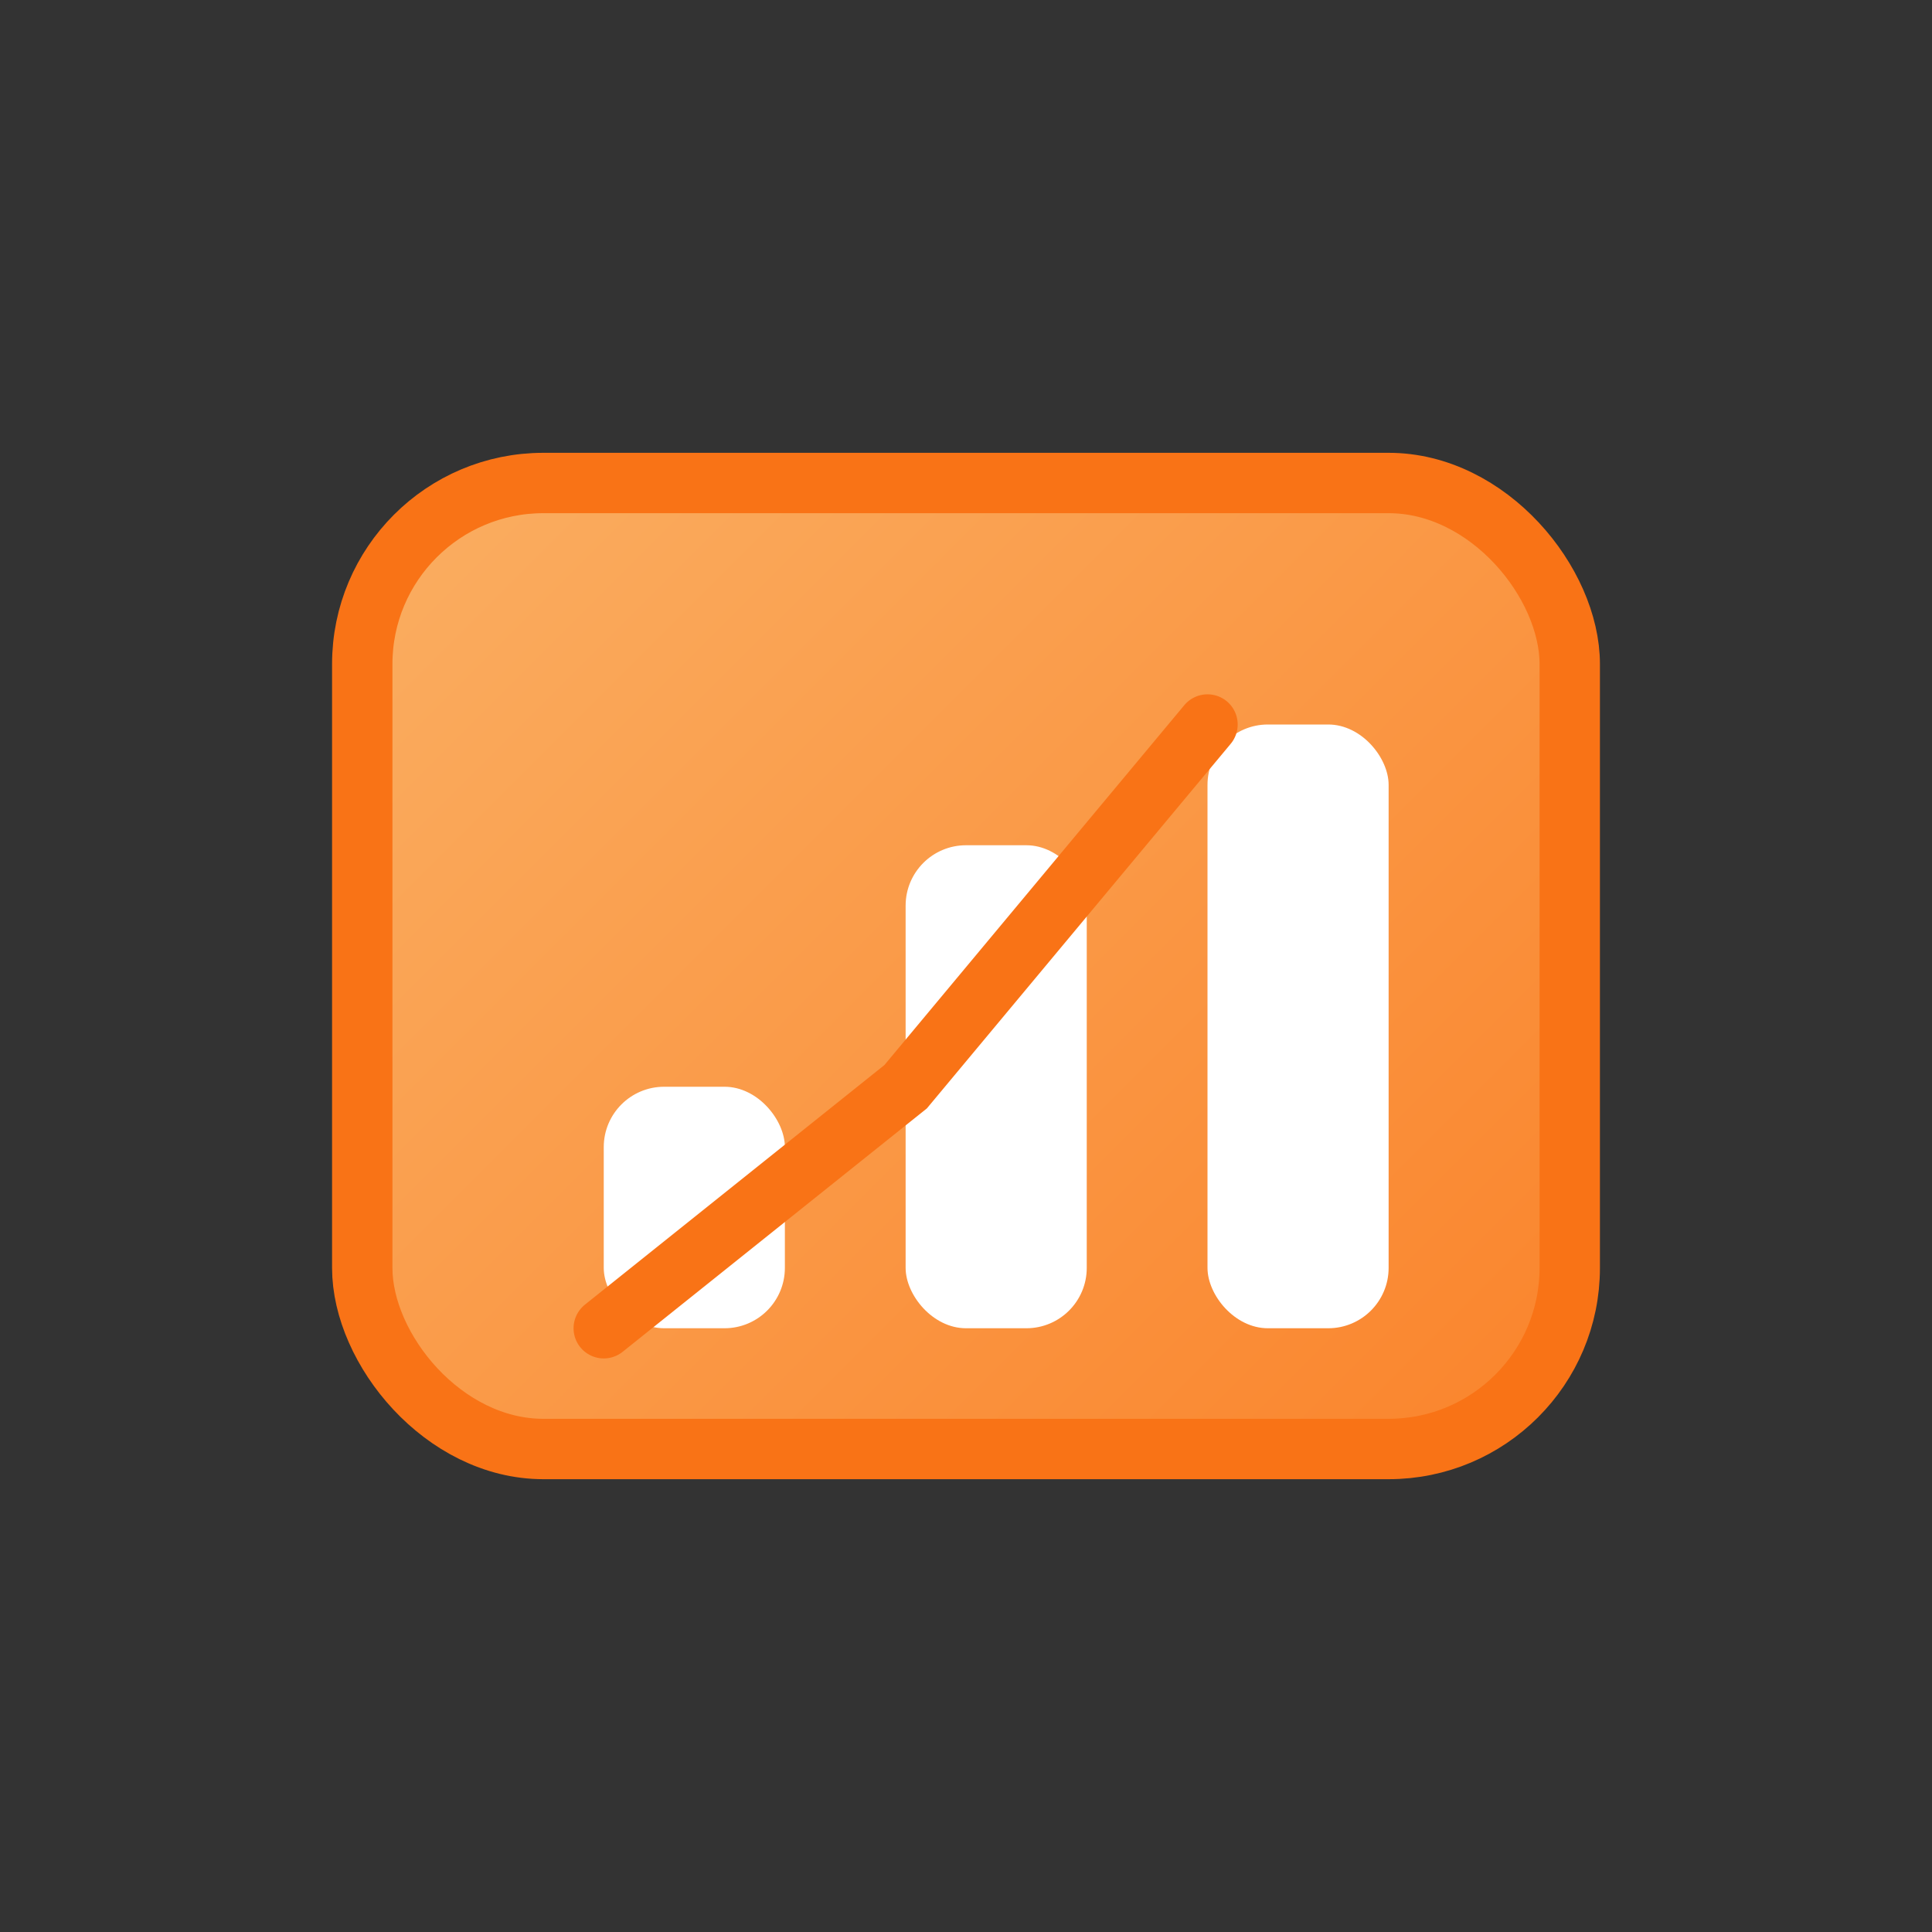
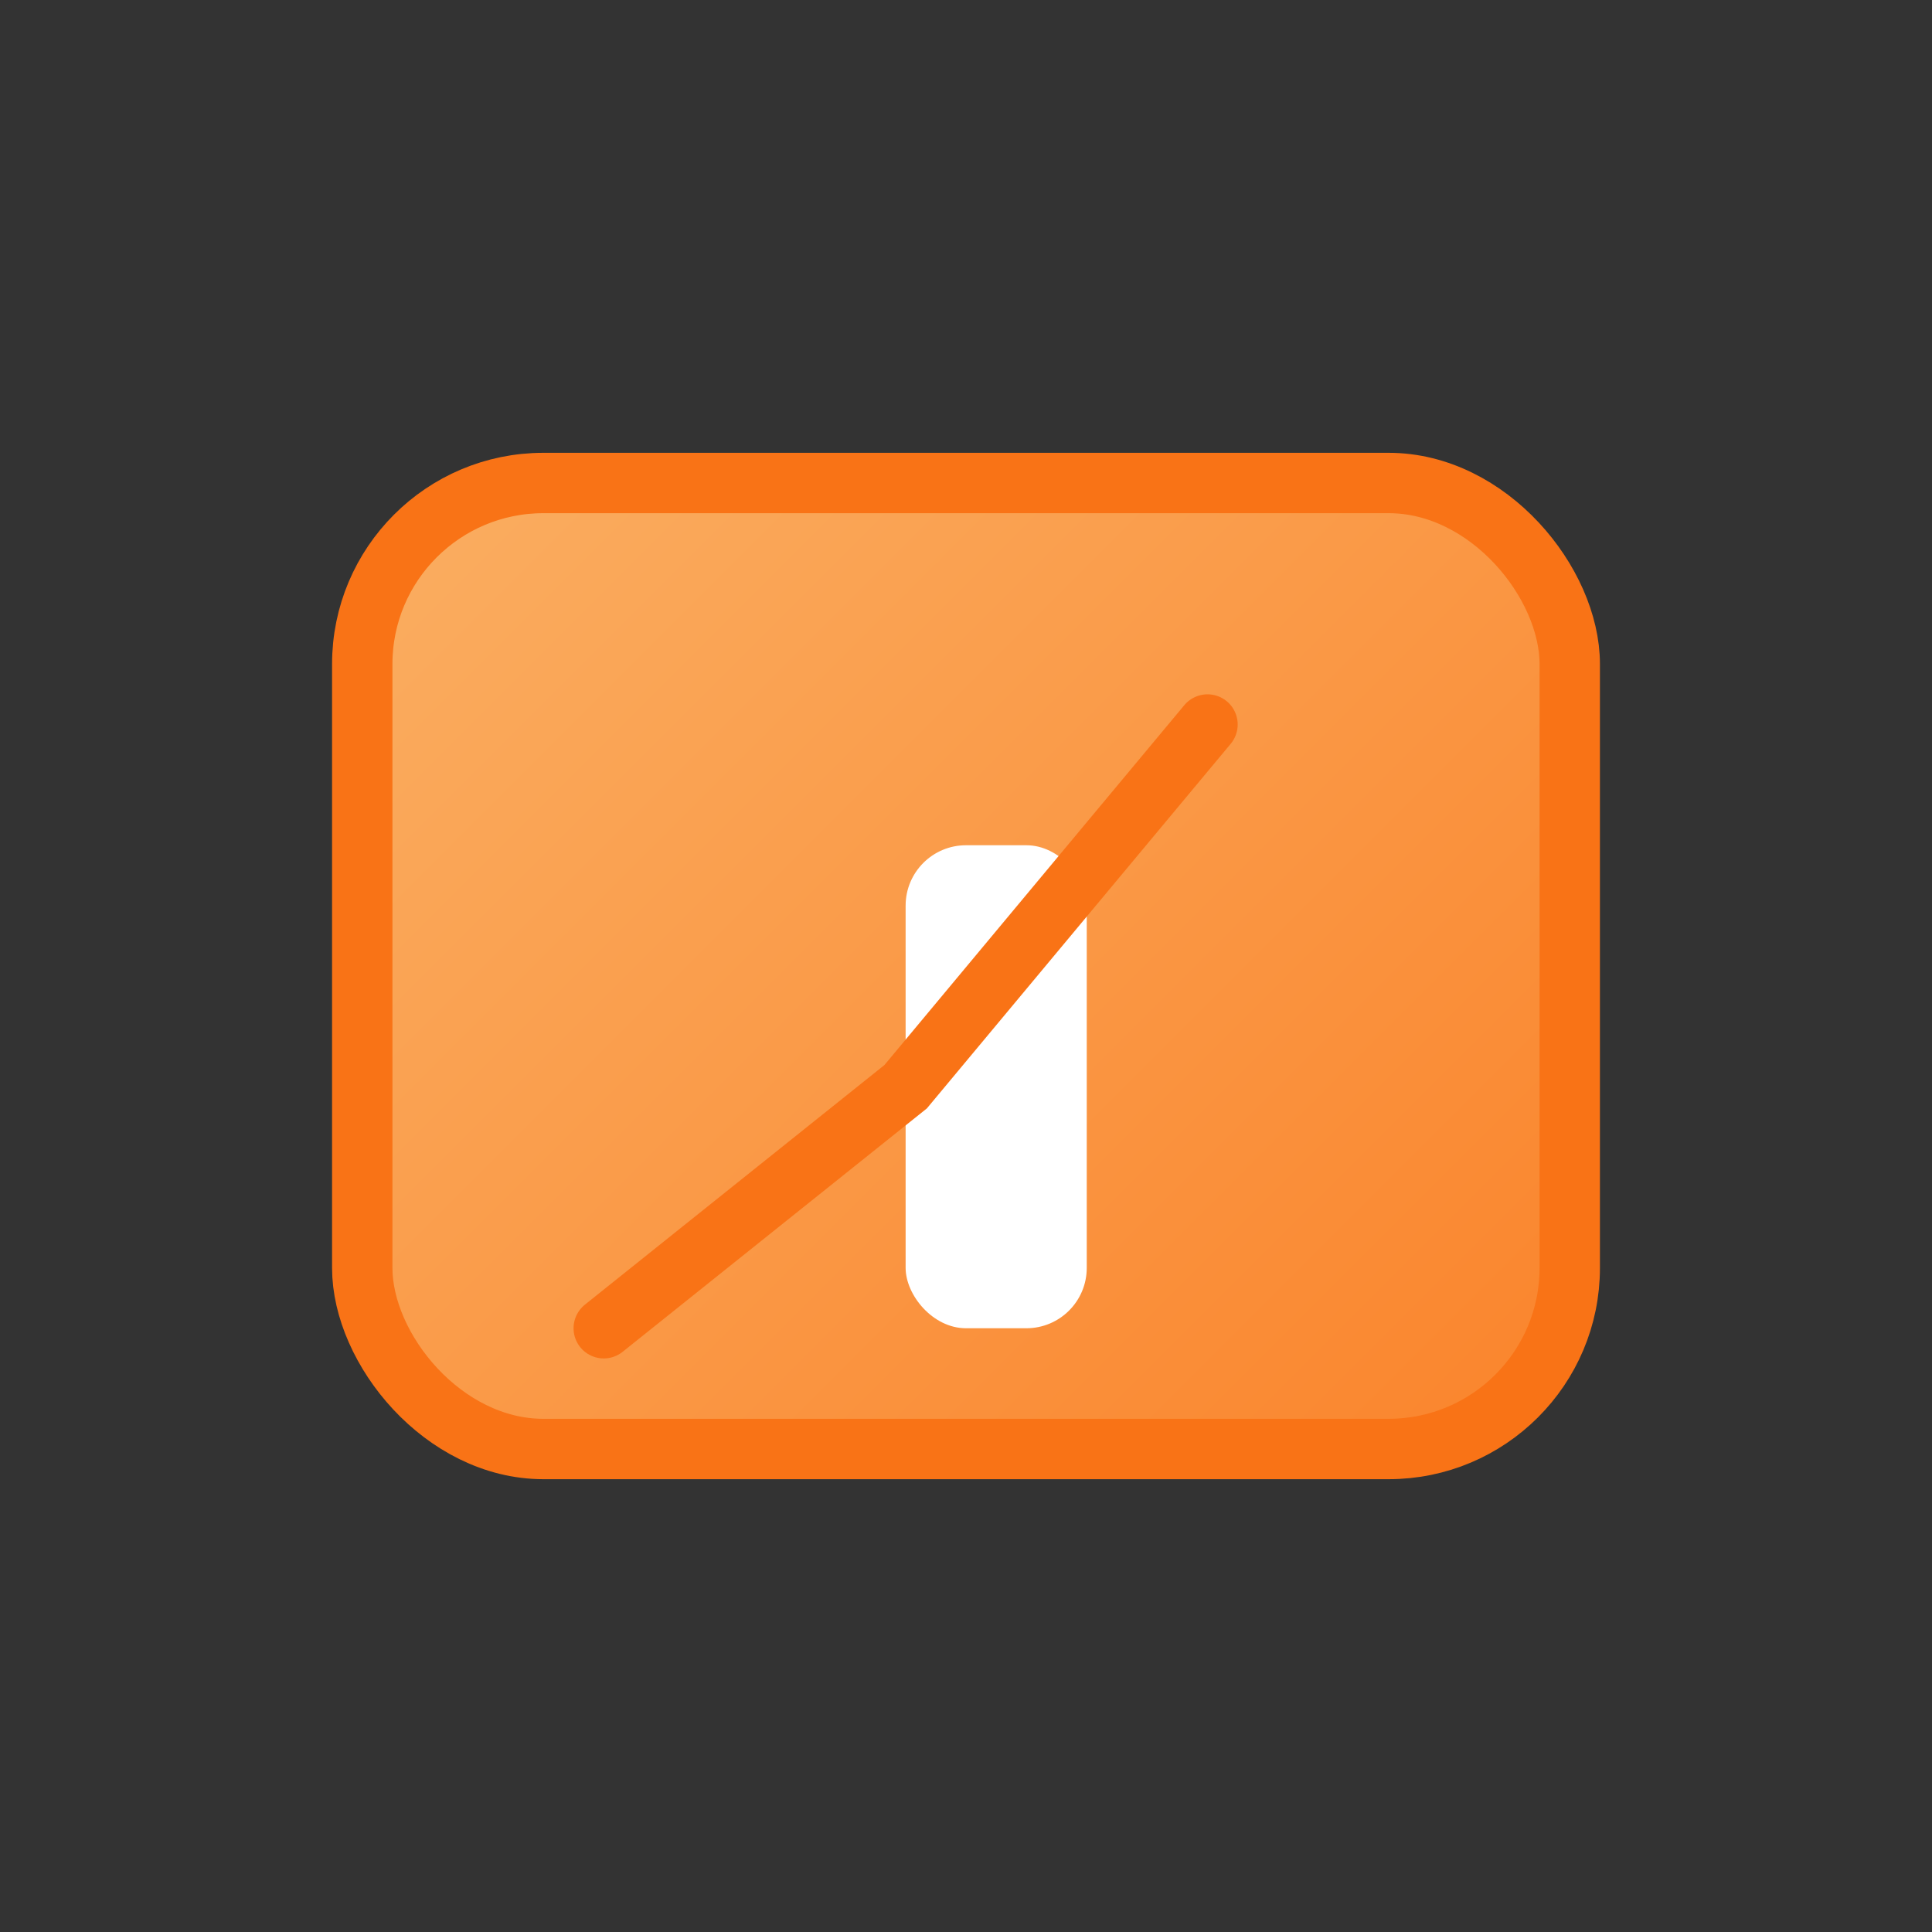
<svg xmlns="http://www.w3.org/2000/svg" width="64" height="64" viewBox="0 0 64 64" fill="none">
  <rect x="0" y="0" width="64" height="64" fill="#333333" stroke="none" />
  <defs>
    <linearGradient id="analyticsGradient" x1="0" y1="0" x2="64" y2="64" gradientUnits="userSpaceOnUse">
      <stop stop-color="#fbbf77" />
      <stop offset="1" stop-color="#f97316" />
    </linearGradient>
  </defs>
  <rect x="12" y="16" width="40" height="32" rx="6" fill="url(#analyticsGradient)" stroke="#f97316" stroke-width="2" />
-   <rect x="20" y="36" width="6" height="8" rx="2" fill="#fff" />
  <rect x="30" y="28" width="6" height="16" rx="2" fill="#fff" />
-   <rect x="40" y="24" width="6" height="20" rx="2" fill="#fff" />
  <path d="M20 44l10-8 10-12" stroke="#f97316" stroke-width="2" fill="none" stroke-linecap="round" />
</svg>